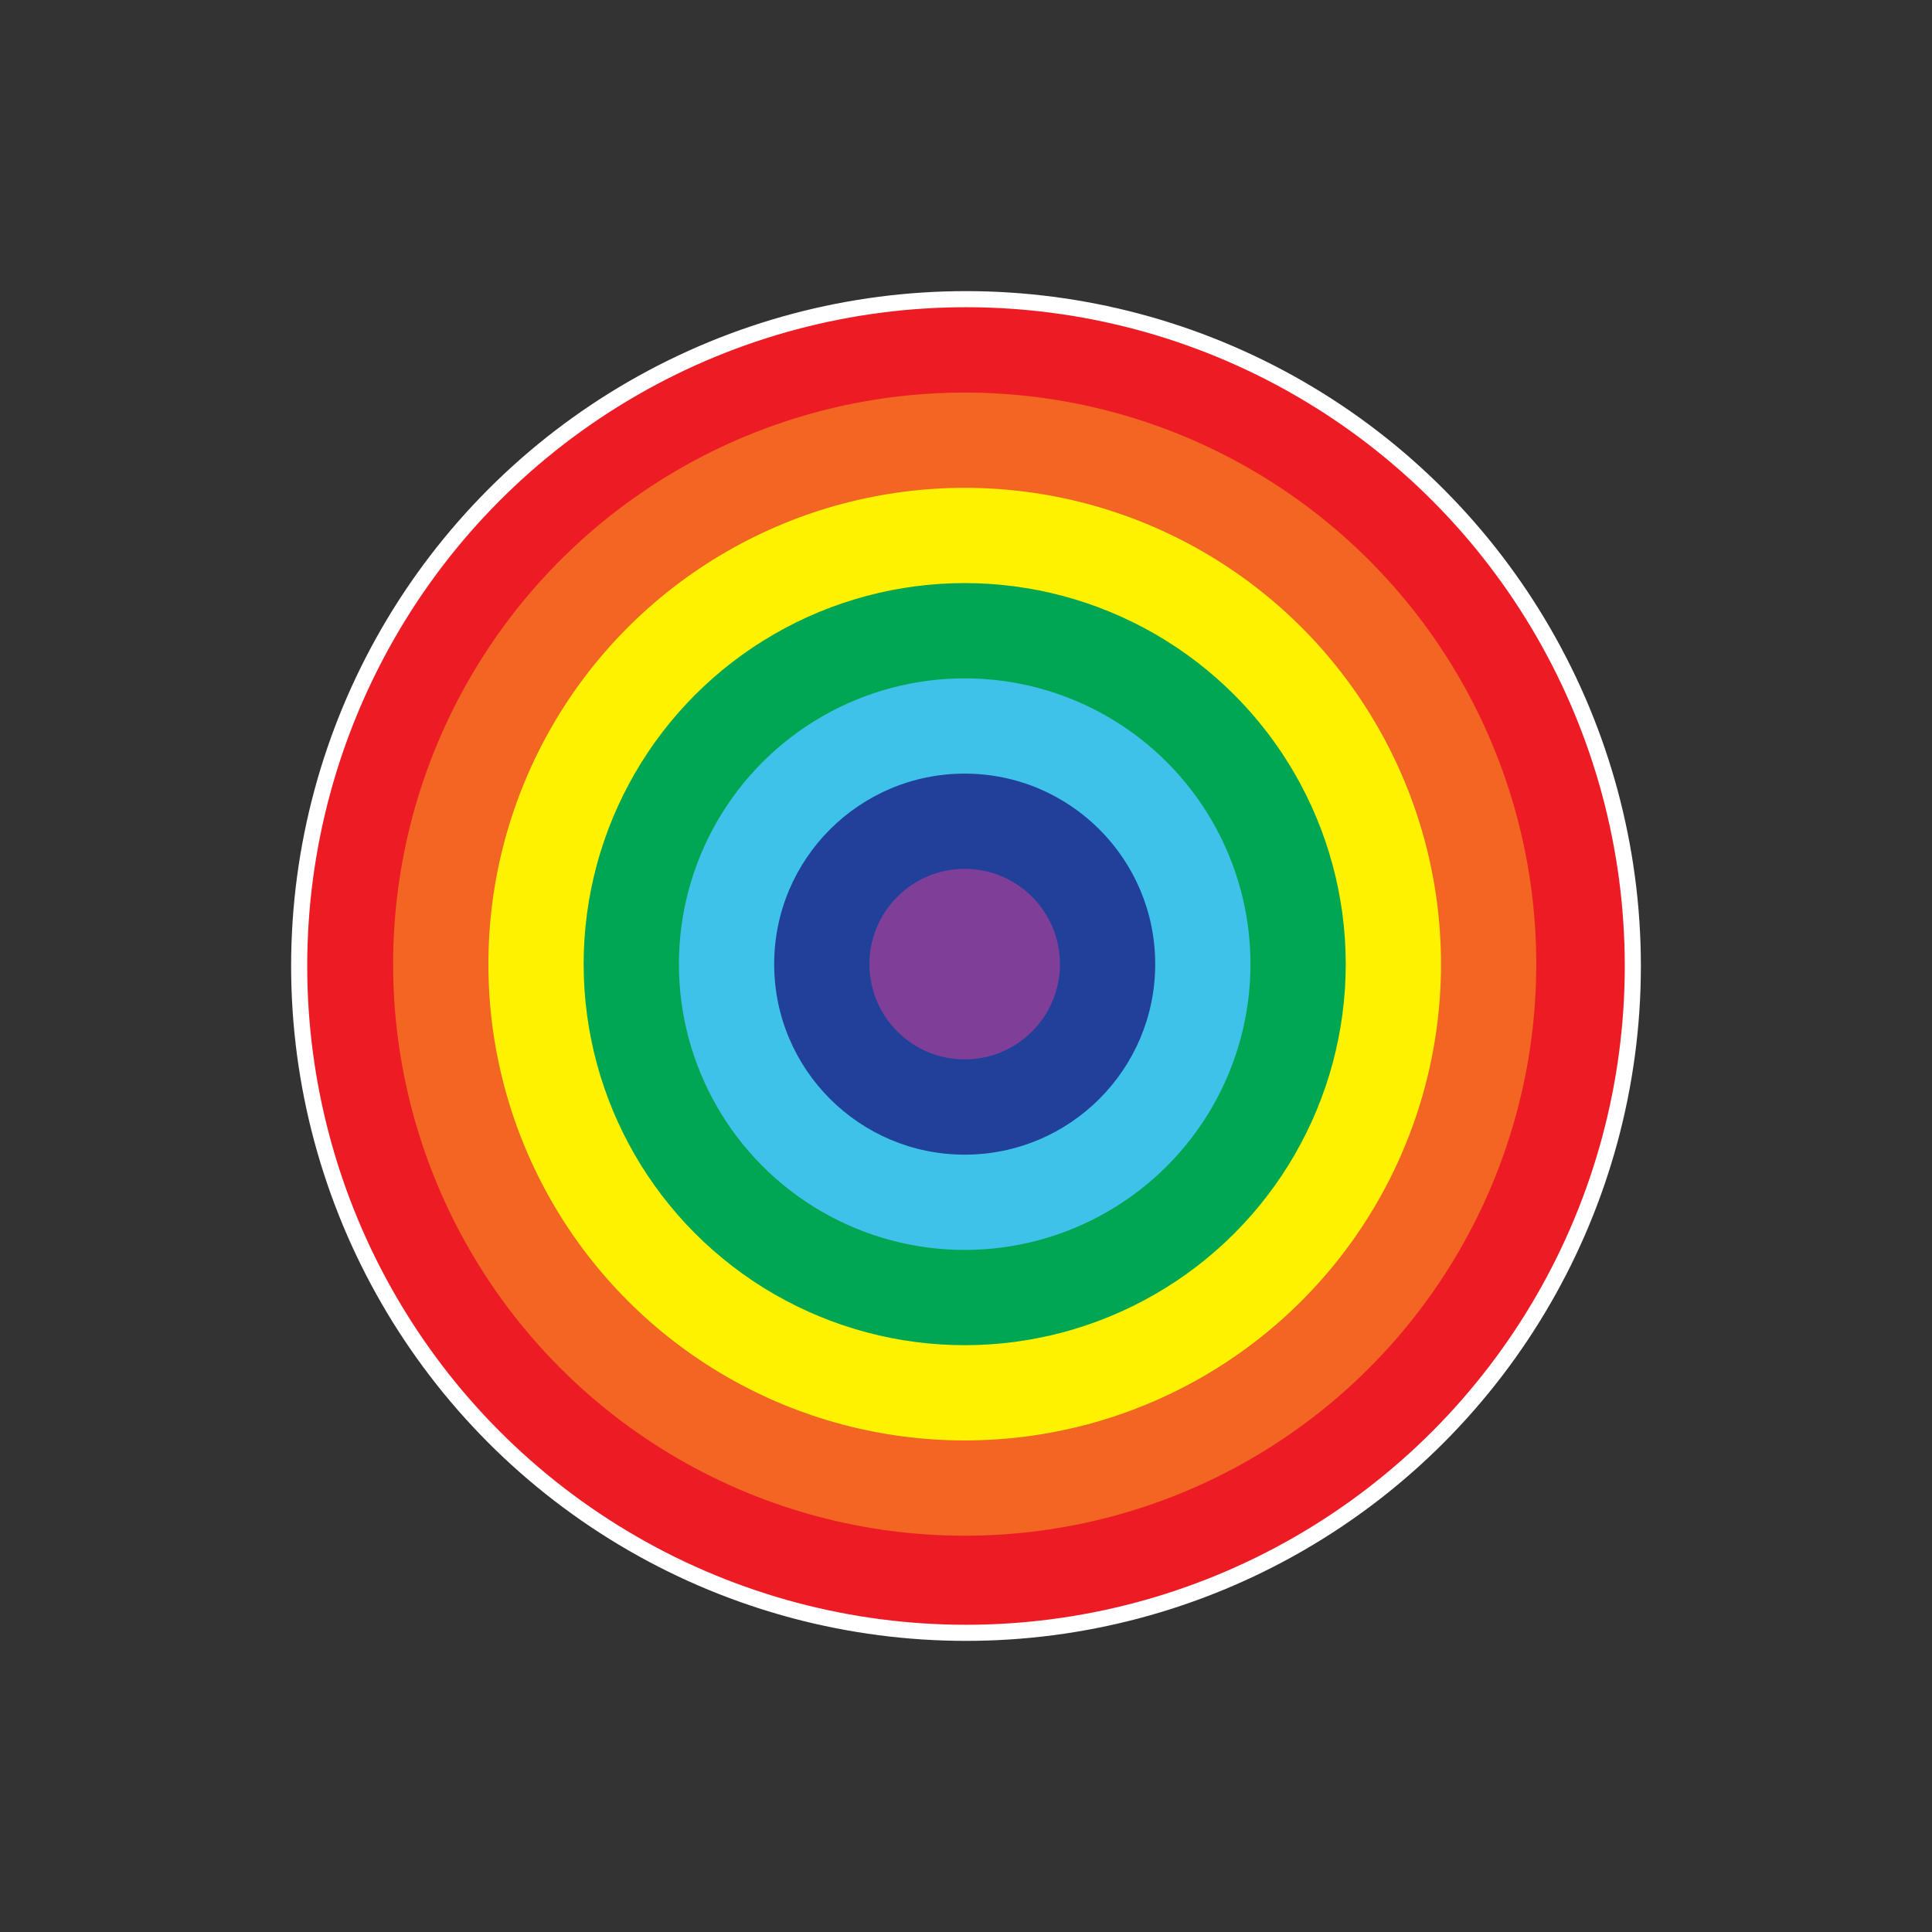
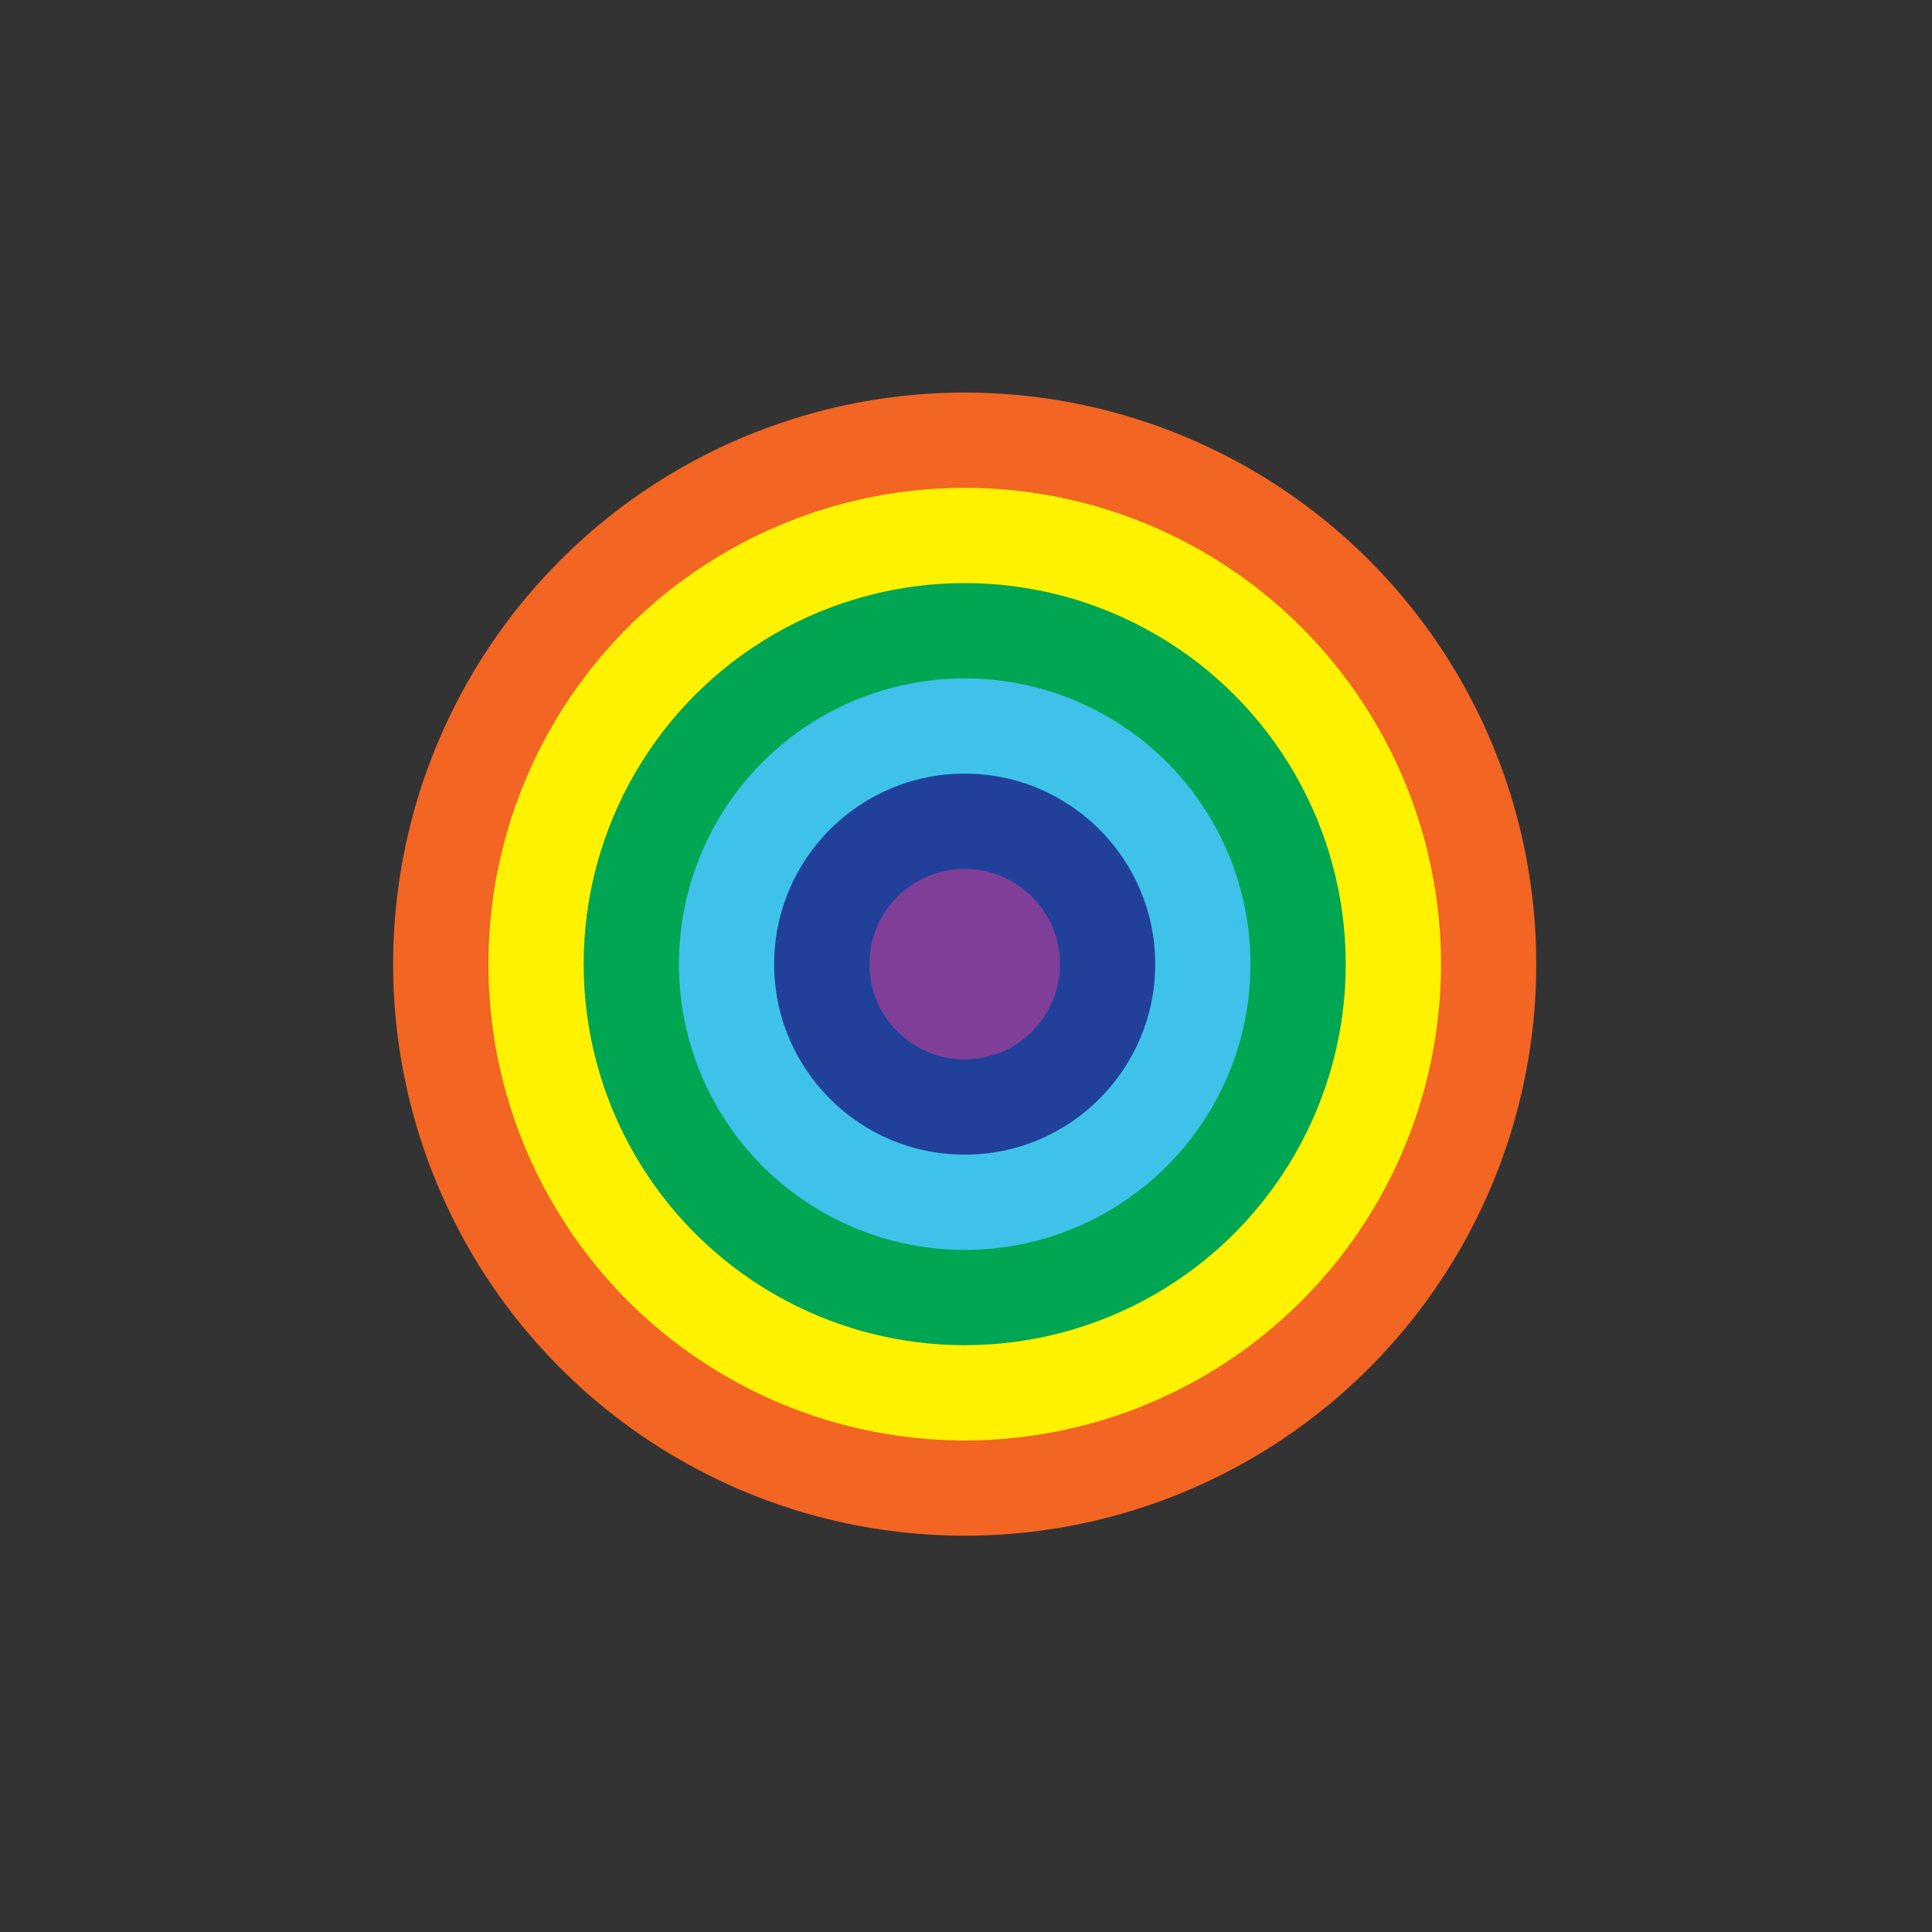
<svg xmlns="http://www.w3.org/2000/svg" version="1.1" id="Layer_1" x="0px" y="0px" viewBox="0 0 1080 1080" style="enable-background:new 0 0 1080 1080;" xml:space="preserve">
  <rect x="0" y="0" width="1080" height="1080" fill="#333333" stroke="none" />
  <style type="text/css">
	.st0{fill:#ED1C24;stroke:#FFFFFF;stroke-width:9;stroke-miterlimit:10;}
	.st1{fill:#F26522;}
	.st2{fill:#FFF200;}
	.st3{fill:#00A651;}
	.st4{fill:#3EC2E9;}
	.st5{fill:#21409A;}
	.st6{fill:#7F3F98;}
</style>
-   <circle class="st0" cx="540" cy="540" r="372.76" />
  <circle class="st1" cx="539.27" cy="538.96" r="319.51" />
  <circle class="st2" cx="539.27" cy="538.96" r="266.26" />
  <circle class="st3" cx="539.27" cy="538.96" r="213.01" />
  <circle class="st4" cx="539.27" cy="538.96" r="159.76" />
  <circle class="st5" cx="539.27" cy="538.96" r="106.5" />
  <circle class="st6" cx="539.27" cy="538.96" r="53.25" />
</svg>